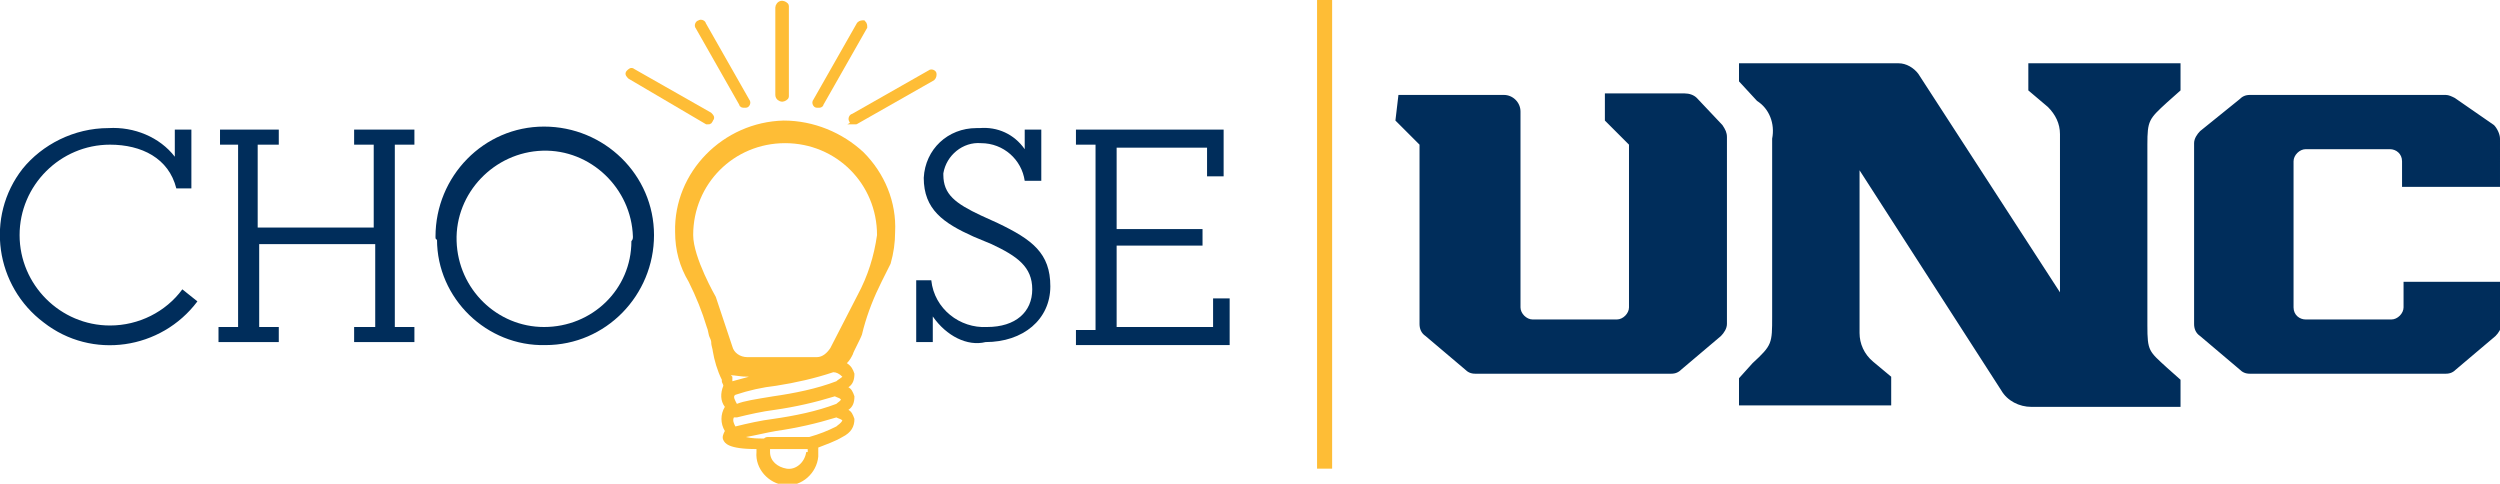
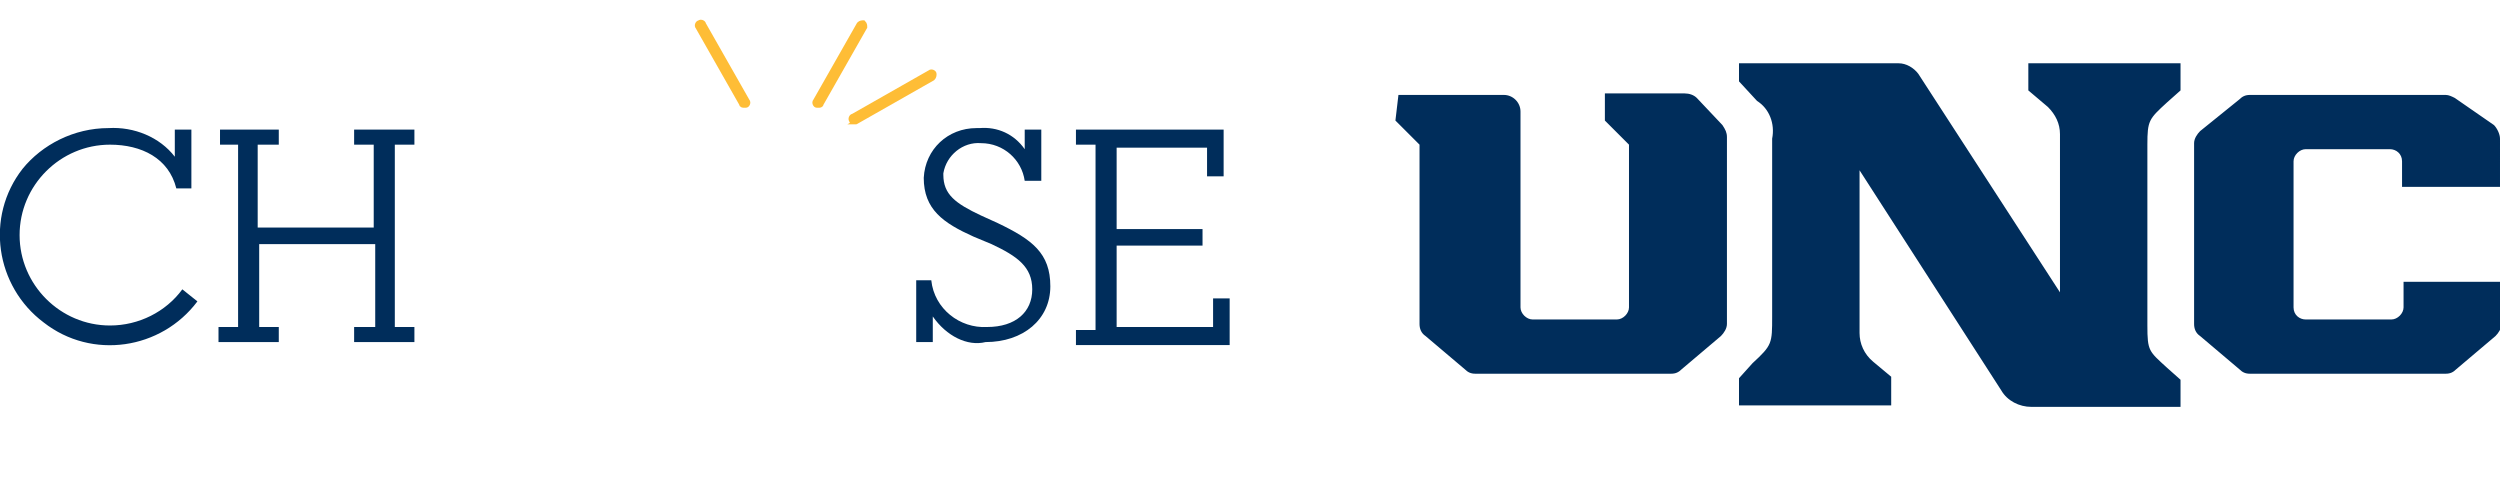
<svg xmlns="http://www.w3.org/2000/svg" version="1.1" id="Layer_1" x="0px" y="0px" viewBox="0 0 165.9 32.1" style="enable-background:new 0 0 165.9 32.1;" xml:space="preserve">
  <style type="text/css">
	.st0{fill:#002D5B;}
	.st1{fill:#FEBD36;}
	.st2{fill:#FEBD36;stroke:#FEBD36;stroke-width:0.3;stroke-miterlimit:10;}
	.st3{fill:none;stroke:#FEBD36;stroke-miterlimit:10;}
</style>
  <title>ChooseUNC_logo</title>
  <path class="st0" d="M7.2,8.5c1.7-0.1,3.4,0.6,4.4,1.9V8.6h1.1v3.9h-1c-0.5-2-2.3-2.9-4.4-2.9c-3.3,0-6,2.7-6,6c0,3.3,2.7,6,6,6  c1.9,0,3.7-0.9,4.8-2.4l1,0.8c-2.4,3.2-7,3.9-10.2,1.4c-3.2-2.4-3.9-7-1.4-10.2C2.8,9.6,4.9,8.5,7.2,8.5L7.2,8.5z" />
  <path class="st0" d="M14.5,8.6h4v1h-1.4v5.5h7.7V9.6h-1.3v-1h4v1h-1.3v12.1h1.3v1h-4v-1h1.4v-5.5h-7.7v5.5h1.3v1h-4v-1h1.3V9.6h-1.2  V8.6z" />
-   <path class="st0" d="M28.9,15.7c0-4,3.2-7.3,7.2-7.3s7.3,3.2,7.3,7.2s-3.2,7.3-7.2,7.3c0,0,0,0,0,0c-3.9,0.1-7.2-3.1-7.2-7  C28.9,15.9,28.9,15.8,28.9,15.7z M42,15.7c-0.1-3.2-2.8-5.8-6-5.7s-5.8,2.8-5.7,6c0.1,3.2,2.7,5.7,5.8,5.7c3.2,0,5.8-2.5,5.8-5.7  C42,15.9,42,15.8,42,15.7z" />
  <path class="st0" d="M61.9,21v1.7h-1.1v-4.1h1c0.2,1.9,1.9,3.2,3.7,3.1c1.9,0,3-1,3-2.5s-1-2.2-2.7-3l-1.2-0.5  c-2-0.9-3.3-1.8-3.3-3.9c0.1-1.9,1.6-3.3,3.5-3.3c0.1,0,0.2,0,0.2,0c1.2-0.1,2.3,0.4,3,1.4V8.6h1.1v3.4h-1.1  c-0.2-1.4-1.4-2.5-2.9-2.5c-1.2-0.1-2.3,0.8-2.5,2c0,0,0,0.1,0,0.1c0,1.3,0.8,1.9,2.5,2.7l1.1,0.5c2.3,1.1,3.5,2,3.5,4.2  s-1.8,3.7-4.3,3.7C64.2,23,62.8,22.3,61.9,21z" />
  <path class="st0" d="M80.2,9.8h-6.1v5.4h5.7v1.1h-5.7v5.4h6.4v-1.9h1.1v3.1H71.4v-1h1.3V9.6h-1.3v-1h9.8v3.1h-1.1V9.8z" />
  <path class="st0" d="M149.3,6.3c-0.3,0-0.5,0.1-0.7,0.3L146,8.7c-0.2,0.2-0.4,0.5-0.4,0.8v12c0,0.3,0.1,0.6,0.4,0.8l2.6,2.2  c0.2,0.2,0.4,0.3,0.7,0.3h13c0.3,0,0.5-0.1,0.7-0.3l2.6-2.2c0.2-0.2,0.4-0.5,0.4-0.8v-2.8h-6.5v1.7c0,0.4-0.4,0.8-0.8,0.8  c0,0,0,0,0,0H153c-0.4,0-0.8-0.3-0.8-0.8c0,0,0,0,0,0v-9.7c0-0.4,0.4-0.8,0.8-0.8c0,0,0,0,0,0h5.6c0.4,0,0.8,0.3,0.8,0.8  c0,0,0,0,0,0v1.7h6.5V9.2c0-0.3-0.2-0.7-0.4-0.9l-2.6-1.8c-0.2-0.1-0.4-0.2-0.6-0.2L149.3,6.3z M92.6,8l1.6,1.6v11.9  c0,0.3,0.1,0.6,0.4,0.8l2.6,2.2c0.2,0.2,0.4,0.3,0.7,0.3h13c0.3,0,0.5-0.1,0.7-0.3l2.6-2.2c0.2-0.2,0.4-0.5,0.4-0.8V9.1  c0-0.3-0.1-0.5-0.3-0.8l-1.7-1.8c-0.2-0.2-0.5-0.3-0.8-0.3h-5.3V8l1.6,1.6v10.8c0,0.4-0.4,0.8-0.8,0.8h-5.6c-0.4,0-0.8-0.4-0.8-0.8  v0v-13c0-0.6-0.5-1.1-1.1-1.1h-7L92.6,8z M123.4,11.3l9.4,14.6c0.4,0.7,1.2,1.1,2,1.1h9.9v-1.8l-0.9-0.8c-1.2-1.1-1.3-1.1-1.3-2.8  v-12c0-1.6,0.1-1.7,1.3-2.8l0.9-0.8V4.2h-10.1V6l1.3,1.1c0.5,0.5,0.8,1.1,0.8,1.8v10.5l-9.4-14.5c-0.3-0.4-0.8-0.7-1.3-0.7h-10.6  v1.2l1.2,1.3c0.8,0.5,1.2,1.5,1,2.5V21c0,1.8,0,1.9-1.3,3.1l-0.9,1v1.8h10.1V25l-1.2-1c-0.6-0.5-0.9-1.2-0.9-1.9L123.4,11.3z" />
-   <path class="st1" d="M57.3,10.1C55.9,8.8,54,8,52,8c-4,0.1-7.3,3.4-7.2,7.4c0,1.2,0.3,2.3,0.9,3.3c0.5,1,0.9,2,1.2,3  c0.1,0.2,0.1,0.5,0.2,0.7s0.1,0.3,0.1,0.4s0.1,0.4,0.1,0.5c0.1,0.6,0.3,1.3,0.6,1.9v0.1c0,0.1,0.1,0.2,0.1,0.3  c-0.2,0.5-0.2,1,0.1,1.4c-0.3,0.5-0.3,1.1,0,1.6c-0.1,0.2-0.2,0.4-0.1,0.6c0.1,0.2,0.3,0.6,2.2,0.6V30c-0.1,1.1,0.8,2.1,1.9,2.2  c1.1,0.1,2.1-0.8,2.2-1.9c0-0.1,0-0.2,0-0.3v-0.3c0.5-0.2,1.1-0.4,1.6-0.7c0.6-0.3,0.8-0.7,0.8-1.2c-0.1-0.3-0.2-0.5-0.4-0.6  c0.3-0.2,0.4-0.5,0.4-0.9c-0.1-0.3-0.2-0.5-0.4-0.6c0.3-0.2,0.4-0.5,0.4-0.9c-0.1-0.3-0.2-0.5-0.5-0.7c0.2-0.2,0.3-0.4,0.4-0.6l0,0  l0,0c0-0.1,0.5-1,0.6-1.3l0.1-0.4c0.3-1.1,0.7-2.1,1.2-3.1c0.2-0.4,0.4-0.8,0.6-1.2c0.2-0.7,0.3-1.4,0.3-2.1  C59.5,13.4,58.7,11.5,57.3,10.1z M48.6,25l-0.1-0.1c0.3,0,0.6,0.1,1.2,0.1c-0.4,0.1-0.7,0.2-1.1,0.3L48.6,25L48.6,25z M53.5,30  c-0.1,0.7-0.7,1.2-1.3,1.1c-0.6-0.1-1.1-0.5-1.1-1.1v-0.2h2.5V30z M55.5,28.3c-0.6,0.3-1.1,0.5-1.8,0.7H51c-0.1,0-0.2,0-0.3,0.1l0,0  c-0.4,0-0.8,0-1.2-0.1c0.6-0.1,1.4-0.3,2-0.4c1.4-0.2,2.7-0.5,4-0.9c0.2,0.1,0.3,0.1,0.4,0.2C55.8,28.1,55.6,28.2,55.5,28.3  L55.5,28.3z M55.5,26.8c-1.3,0.5-2.8,0.8-4.2,1c-0.8,0.1-1.7,0.3-2.5,0.5c-0.1-0.2-0.2-0.4-0.1-0.6h0.1h0.1c0.8-0.2,1.7-0.4,2.5-0.5  c1.4-0.2,2.7-0.5,4-0.9c0.2,0.1,0.3,0.1,0.4,0.2C55.8,26.6,55.6,26.7,55.5,26.8L55.5,26.8z M55.5,25.3c-1.3,0.5-2.8,0.8-4.2,1  c-1.2,0.2-1.9,0.3-2.4,0.5c-0.1-0.2-0.3-0.5-0.1-0.6c0.9-0.3,1.8-0.5,2.7-0.6c1.3-0.2,2.6-0.5,3.8-0.9c0.2,0,0.4,0.1,0.6,0.3  C55.8,25.1,55.6,25.2,55.5,25.3L55.5,25.3z M56.9,19.6l-1.8,3.5c-0.2,0.3-0.5,0.6-0.9,0.6h-4.6c-0.5,0-0.9-0.3-1-0.7l-1.1-3.3  c0,0-1.5-2.6-1.5-4.1c0-3.4,2.7-6.1,6.1-6.1c3.4,0,6.1,2.7,6.1,6.1C58,17,57.6,18.3,56.9,19.6L56.9,19.6z" />
-   <path class="st2" d="M51.9,6.6c-0.1,0-0.3-0.1-0.3-0.3V0.5c0-0.1,0.1-0.3,0.3-0.3c0.1,0,0.3,0.1,0.3,0.2c0,0,0,0,0,0.1v5.9  C52.2,6.5,52,6.6,51.9,6.6C51.9,6.6,51.9,6.6,51.9,6.6z" />
  <path class="st2" d="M49.4,7c-0.1,0-0.2,0-0.2-0.1l-2.9-5.1c-0.1-0.1,0-0.3,0.1-0.3c0.1-0.1,0.3,0,0.3,0.1l2.9,5.1  c0.1,0.1,0,0.3-0.1,0.3C49.5,7,49.5,7,49.4,7z" />
-   <path class="st2" d="M47,8.1c0,0-0.1,0-0.1,0l-5.1-3c-0.1-0.1-0.2-0.2-0.1-0.3c0,0,0,0,0,0c0.1-0.1,0.2-0.2,0.3-0.1l5.1,2.9  c0.1,0.1,0.2,0.2,0.1,0.3C47.1,8.1,47.1,8.1,47,8.1z" />
  <path class="st2" d="M54.3,7c0,0-0.1,0-0.1,0C54.1,7,54,6.8,54.1,6.7L57,1.6c0.1-0.1,0.2-0.1,0.3-0.1c0.1,0.1,0.1,0.2,0.1,0.3  l-2.9,5.1C54.5,7,54.4,7,54.3,7z" />
  <path class="st2" d="M56.7,8.1c-0.1,0-0.2,0-0.2-0.1c-0.1-0.1,0-0.3,0.1-0.3l5.1-2.9c0.1-0.1,0.3,0,0.3,0.1c0,0.1,0,0.2-0.1,0.3  l-5.1,2.9C56.8,8.1,56.8,8.1,56.7,8.1z" />
-   <line class="st3" x1="87.9" y1="0" x2="87.9" y2="31.1" />
</svg>